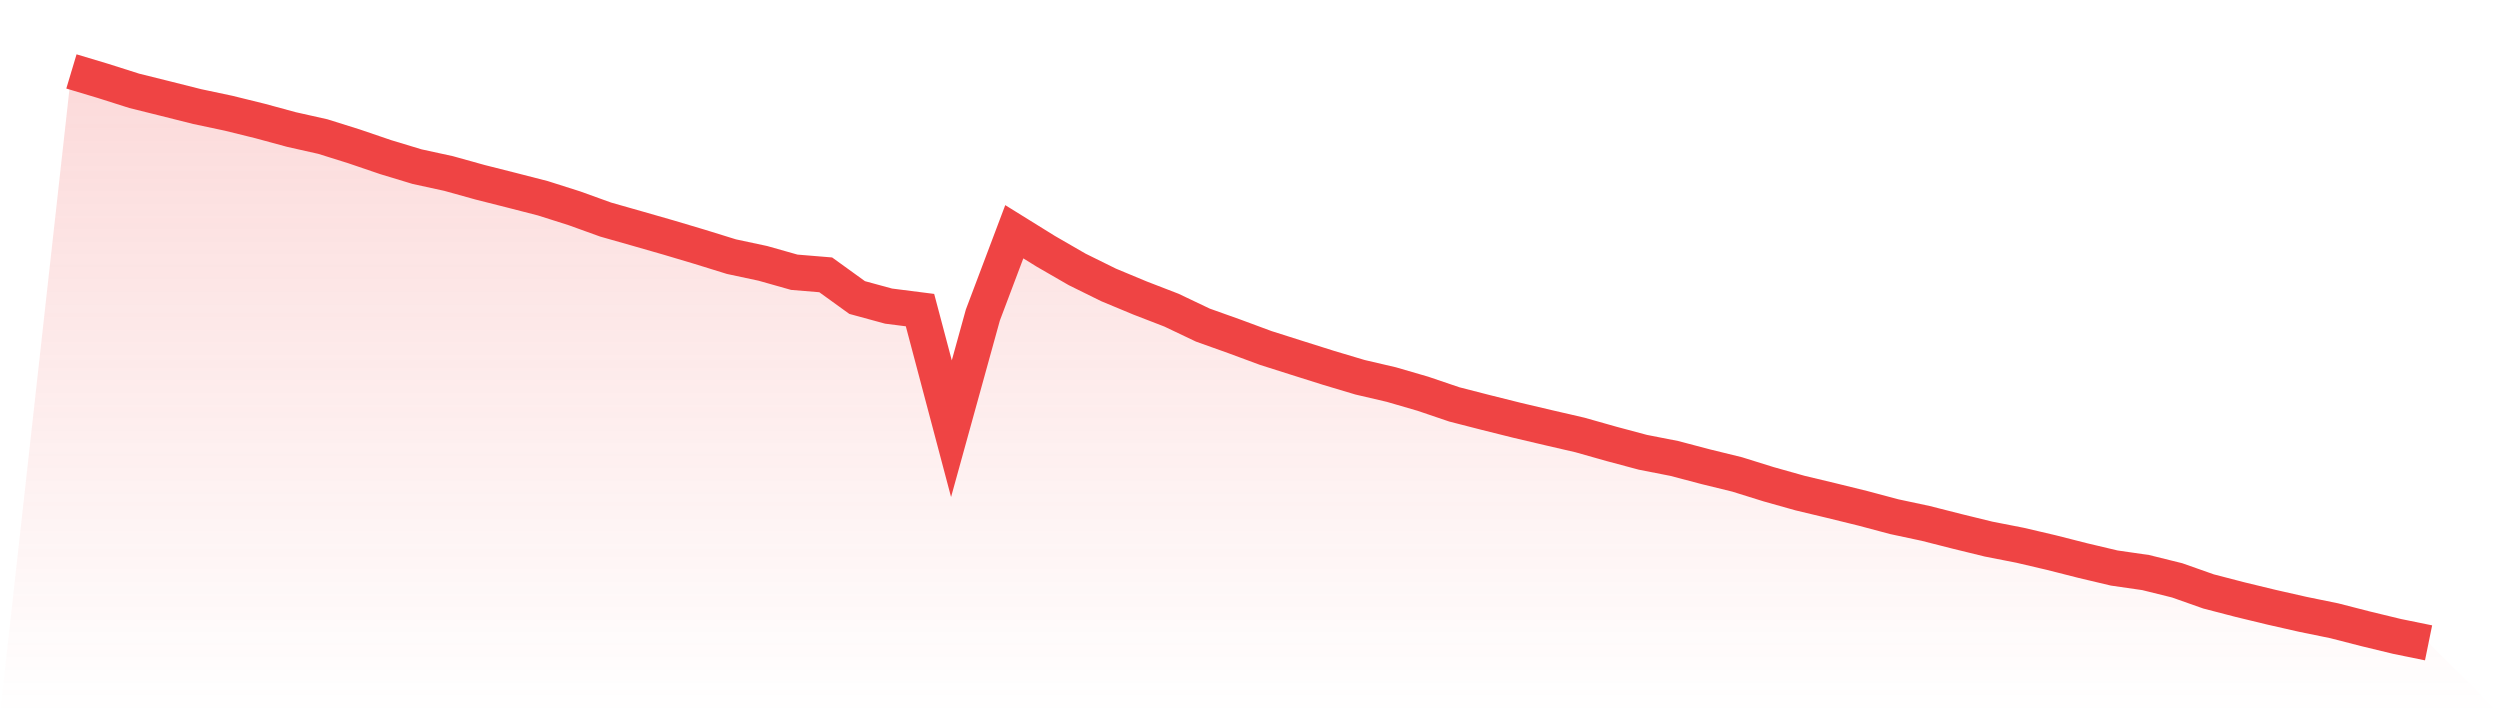
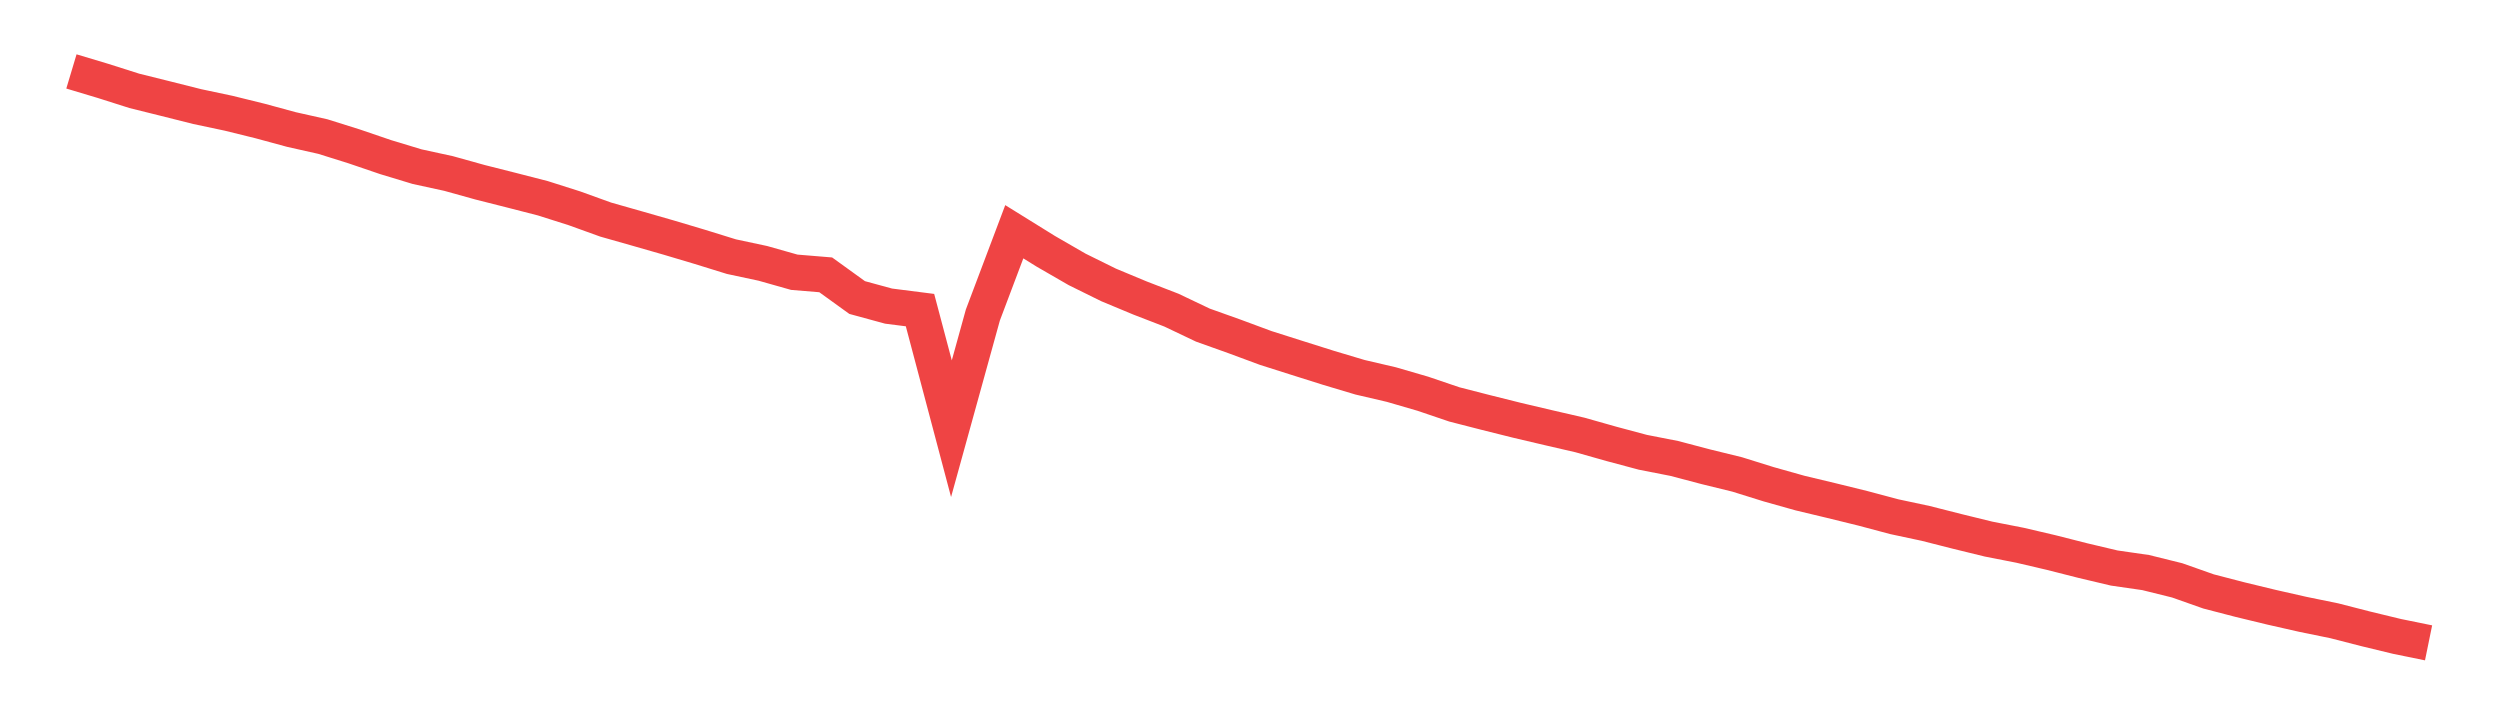
<svg xmlns="http://www.w3.org/2000/svg" viewBox="0 0 140 40">
  <defs>
    <linearGradient id="gradient" x1="0" x2="0" y1="0" y2="1">
      <stop offset="0%" stop-color="#ef4444" stop-opacity="0.2" />
      <stop offset="100%" stop-color="#ef4444" stop-opacity="0" />
    </linearGradient>
  </defs>
-   <path d="M4,4 L4,4 L5.76,4.528 L7.52,5.087 L9.28,5.525 L11.04,5.968 L12.8,6.341 L14.56,6.775 L16.32,7.253 L18.08,7.648 L19.84,8.2 L21.6,8.8 L23.36,9.333 L25.12,9.716 L26.88,10.206 L28.64,10.651 L30.4,11.103 L32.16,11.662 L33.92,12.297 L35.68,12.797 L37.44,13.302 L39.2,13.827 L40.96,14.372 L42.72,14.748 L44.48,15.246 L46.24,15.391 L48,16.662 L49.76,17.142 L51.52,17.366 L53.28,24.007 L55.04,17.642 L56.8,12.978 L58.56,14.07 L60.32,15.086 L62.08,15.955 L63.84,16.688 L65.6,17.368 L67.36,18.206 L69.12,18.834 L70.88,19.486 L72.64,20.045 L74.4,20.6 L76.16,21.126 L77.92,21.537 L79.68,22.049 L81.44,22.646 L83.2,23.098 L84.96,23.538 L86.72,23.952 L88.48,24.359 L90.24,24.857 L92,25.328 L93.76,25.673 L95.52,26.137 L97.28,26.568 L99.04,27.117 L100.8,27.612 L102.56,28.033 L104.32,28.466 L106.08,28.935 L107.84,29.311 L109.6,29.758 L111.36,30.189 L113.12,30.534 L114.88,30.946 L116.64,31.393 L118.4,31.81 L120.16,32.064 L121.92,32.5 L123.68,33.121 L125.44,33.578 L127.2,34.004 L128.96,34.403 L130.72,34.763 L132.48,35.215 L134.24,35.641 L136,36 L140,40 L0,40 z" fill="url(#gradient)" />
  <path d="M4,4 L4,4 L5.76,4.528 L7.52,5.087 L9.28,5.525 L11.04,5.968 L12.8,6.341 L14.56,6.775 L16.32,7.253 L18.08,7.648 L19.84,8.2 L21.6,8.8 L23.36,9.333 L25.12,9.716 L26.88,10.206 L28.64,10.651 L30.4,11.103 L32.16,11.662 L33.92,12.297 L35.68,12.797 L37.44,13.302 L39.2,13.827 L40.96,14.372 L42.72,14.748 L44.48,15.246 L46.24,15.391 L48,16.662 L49.76,17.142 L51.52,17.366 L53.28,24.007 L55.04,17.642 L56.8,12.978 L58.56,14.07 L60.32,15.086 L62.08,15.955 L63.84,16.688 L65.6,17.368 L67.36,18.206 L69.12,18.834 L70.88,19.486 L72.64,20.045 L74.4,20.6 L76.16,21.126 L77.92,21.537 L79.68,22.049 L81.44,22.646 L83.2,23.098 L84.96,23.538 L86.72,23.952 L88.48,24.359 L90.24,24.857 L92,25.328 L93.76,25.673 L95.52,26.137 L97.28,26.568 L99.04,27.117 L100.8,27.612 L102.56,28.033 L104.32,28.466 L106.08,28.935 L107.84,29.311 L109.6,29.758 L111.36,30.189 L113.12,30.534 L114.88,30.946 L116.64,31.393 L118.4,31.81 L120.16,32.064 L121.92,32.5 L123.68,33.121 L125.44,33.578 L127.2,34.004 L128.96,34.403 L130.72,34.763 L132.48,35.215 L134.24,35.641 L136,36" fill="none" stroke="#ef4444" stroke-width="2" />
</svg>